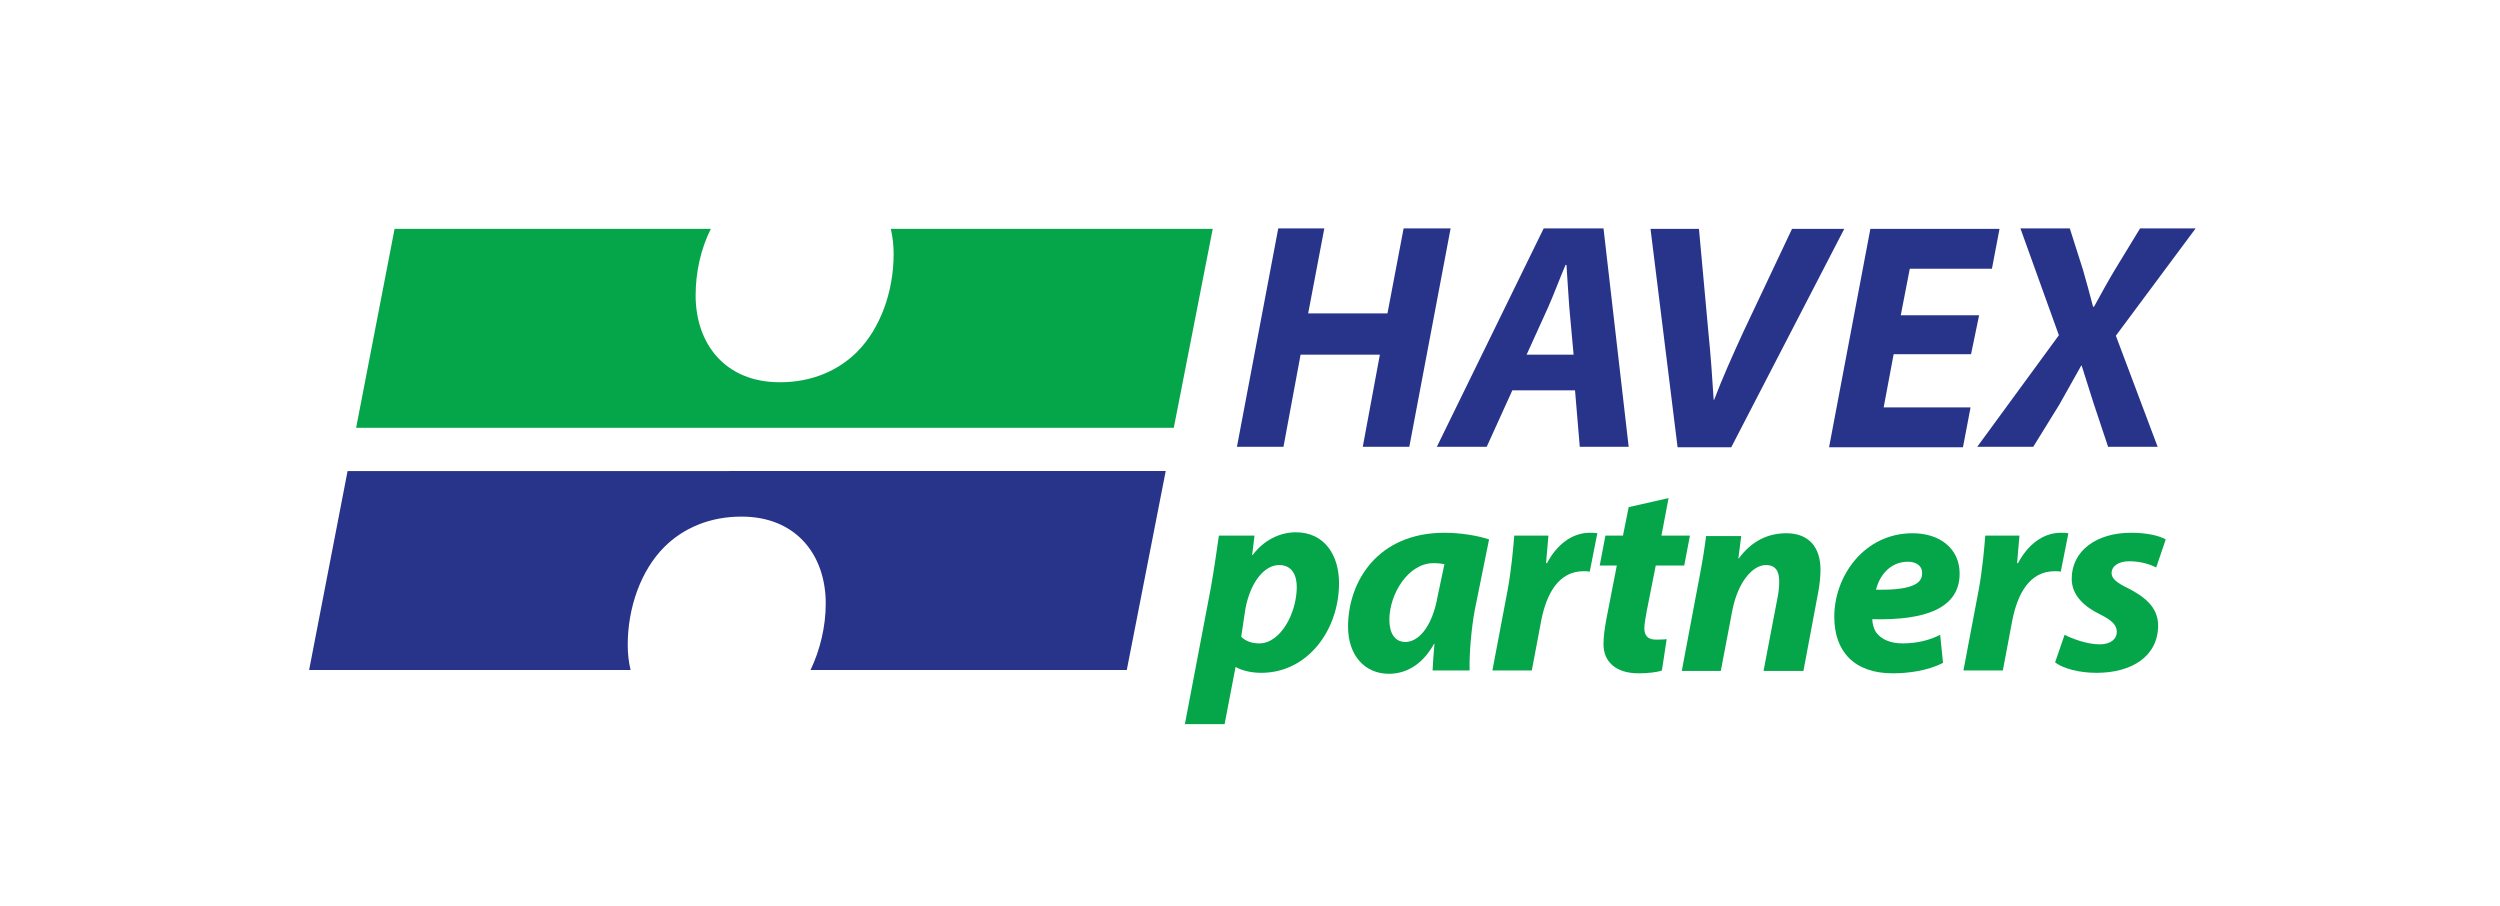
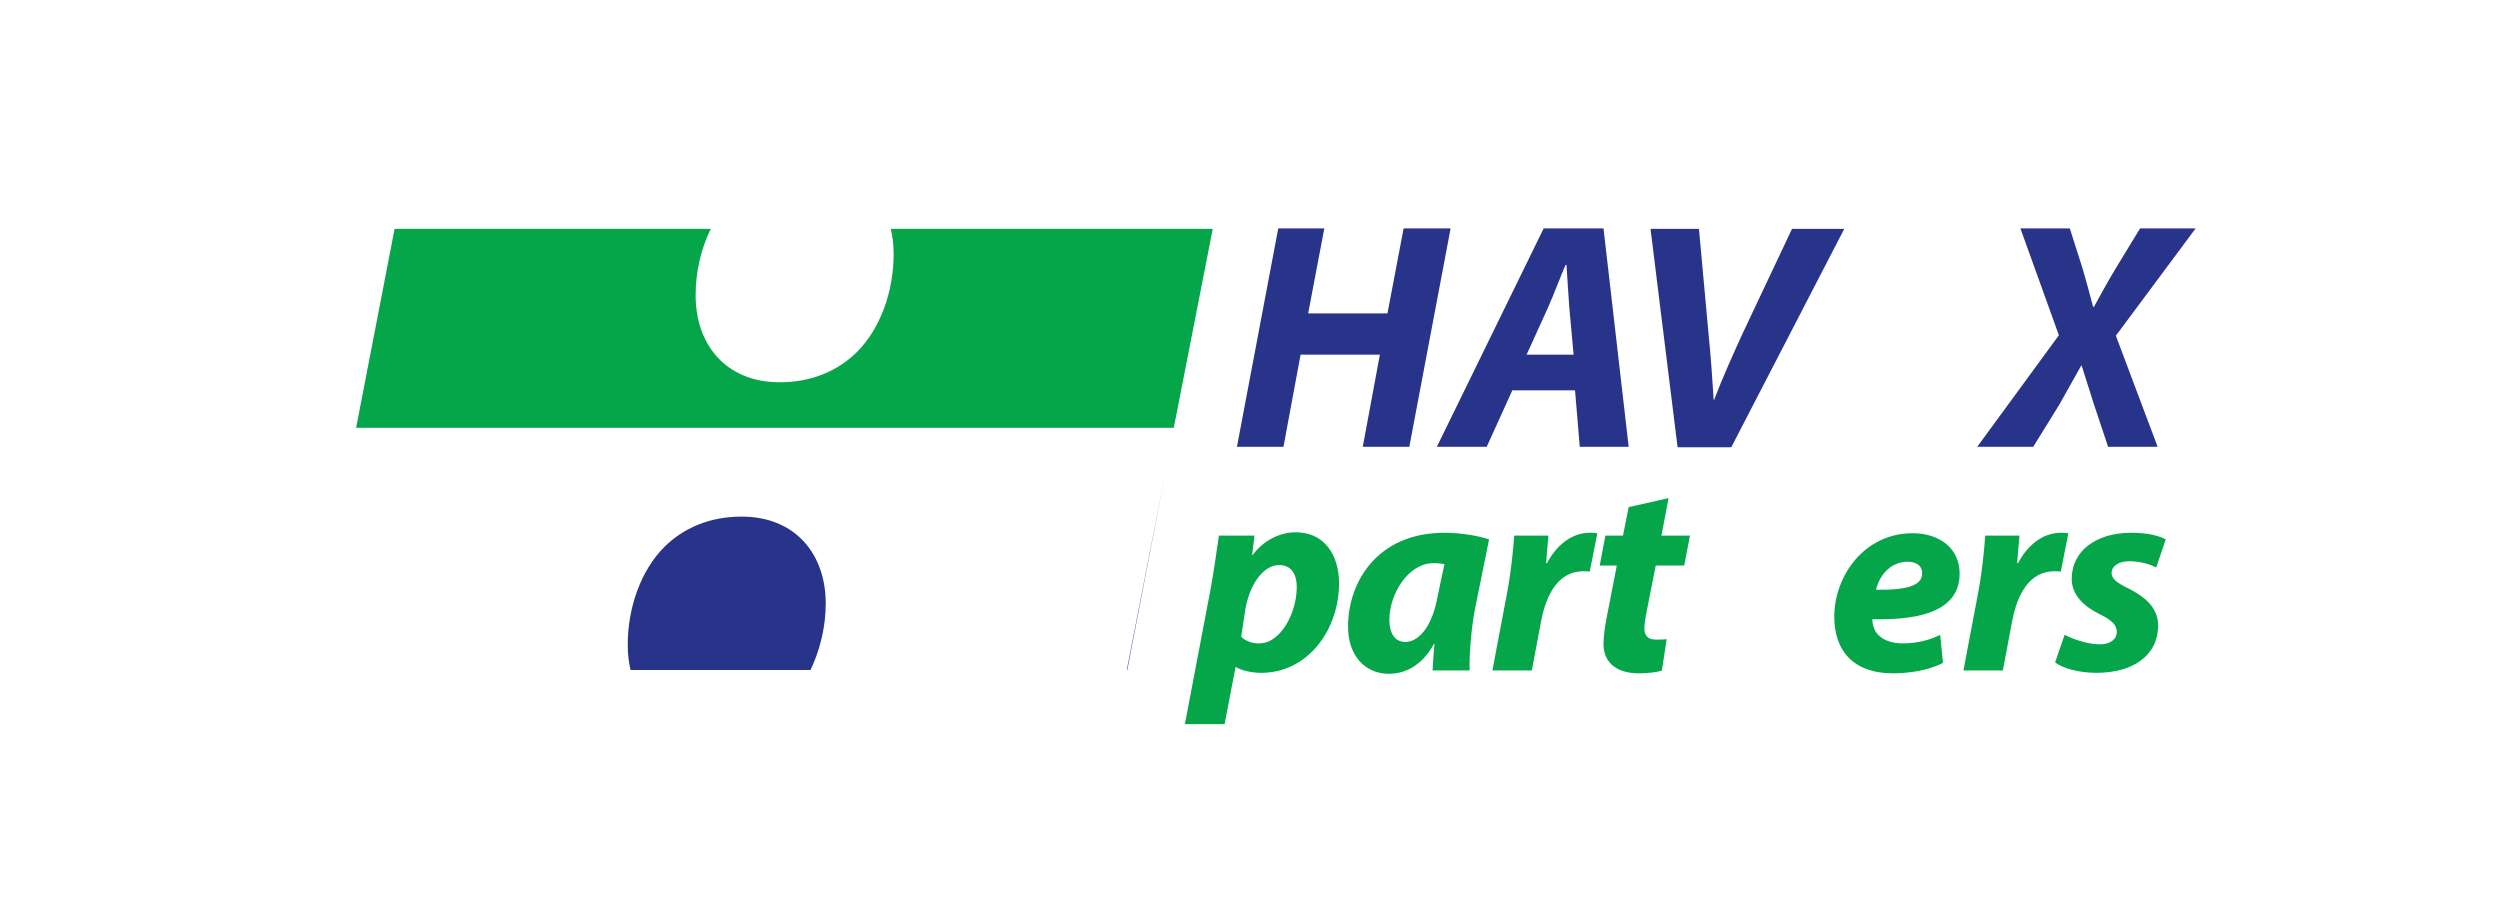
<svg xmlns="http://www.w3.org/2000/svg" version="1.1" id="RGB" x="0px" y="0px" viewBox="0 0 526.5 190.9" style="enable-background:new 0 0 526.5 190.9;" xml:space="preserve">
  <style type="text/css">
	.st0{fill:#05A54A;}
	.st1{fill:#28348A;}
</style>
  <g>
    <g>
      <path class="st0" d="M249.5,152.7l5.5-28.9c0.6-3.4,1.3-8.1,1.7-11h7.5l-0.5,4.1h0.1c2.3-3.1,5.7-4.8,9.1-4.8    c6.1,0,9.1,4.9,9.1,10.7c0,9.9-6.6,18.9-16.4,18.9c-2.3,0-4.3-0.6-5.3-1.2h-0.1l-2.3,12H249.5z M261.4,134.1    c0.9,0.9,2.2,1.4,3.8,1.4c4.5,0,7.9-6.4,7.9-11.9c0-2.3-0.9-4.6-3.7-4.6c-3.1,0-6,3.5-7.1,9.1L261.4,134.1z" />
      <path class="st0" d="M301.7,141.2c0.1-1.7,0.2-3.6,0.4-5.6H302c-2.6,4.7-6.2,6.3-9.5,6.3c-5.1,0-8.6-3.9-8.6-9.9    c0-9.6,6.3-19.8,20.3-19.8c3.4,0,7,0.6,9.4,1.4l-3,14.8c-0.7,3.7-1.2,9.2-1.1,12.8H301.7z M304.2,118.8c-0.6-0.1-1.4-0.2-2.3-0.2    c-5.4,0-9.3,6.6-9.3,11.9c0,2.8,1.1,4.7,3.4,4.7c2.5,0,5.6-2.8,6.8-9.8L304.2,118.8z" />
      <path class="st0" d="M314.3,141.2l3.2-16.9c0.8-4.3,1.2-9,1.4-11.5h7.2c-0.2,1.9-0.3,3.8-0.5,5.8h0.2c2-3.8,5.2-6.4,9-6.4    c0.5,0,1,0,1.6,0.1l-1.6,8.1c-0.4-0.1-0.9-0.1-1.3-0.1c-5.3,0-7.8,4.8-8.9,10.3l-2,10.6H314.3z" />
      <path class="st0" d="M351.4,104.9l-1.5,7.9h6l-1.2,6.3h-6l-1.9,9.6c-0.2,1.2-0.5,2.6-0.5,3.6c0,1.4,0.6,2.4,2.4,2.4    c0.8,0,1.6,0,2.3-0.1l-1,6.6c-1,0.4-3.1,0.6-4.9,0.6c-5,0-7.4-2.6-7.4-6.1c0-1.6,0.2-3.1,0.6-5.3l2.2-11.3h-3.6l1.2-6.3h3.7l1.2-6    L351.4,104.9z" />
-       <path class="st0" d="M354.2,141.2l3.6-19.1c0.7-3.6,1.2-6.7,1.5-9.2h7.4l-0.6,4.7h0.1c2.7-3.7,6.2-5.3,10-5.3    c4.6,0,7.2,2.8,7.2,7.7c0,1.3-0.2,3.4-0.5,4.8l-3.1,16.5h-8.4l3-15.7c0.2-1,0.3-2.1,0.3-3.2c0-2-0.7-3.4-2.8-3.4    c-2.7,0-5.9,3.4-7.1,9.7l-2.4,12.6H354.2z" />
      <path class="st0" d="M409.2,139.6c-3.3,1.7-7.4,2.2-10.6,2.2c-8.1,0-12.3-4.6-12.3-11.9c0-8.6,6.3-17.6,16.5-17.6    c5.7,0,9.9,3.2,9.9,8.5c0,7.2-7,9.9-18.4,9.6c0,0.8,0.3,2.1,0.9,2.9c1.1,1.4,3,2.2,5.5,2.2c3.1,0,5.7-0.7,7.9-1.8L409.2,139.6z     M401.8,118.3c-3.9,0-6.1,3.2-6.7,5.9c6.5,0.1,9.7-0.9,9.7-3.4C404.9,119.3,403.7,118.3,401.8,118.3z" />
      <path class="st0" d="M413.5,141.2l3.2-16.9c0.8-4.3,1.2-9,1.4-11.5h7.2c-0.2,1.9-0.3,3.8-0.5,5.8h0.2c2-3.8,5.2-6.4,9-6.4    c0.5,0,1,0,1.6,0.1l-1.6,8.1c-0.4-0.1-0.9-0.1-1.3-0.1c-5.3,0-7.8,4.8-8.9,10.3l-2,10.6H413.5z" />
      <path class="st0" d="M434.8,133.7c1.6,0.8,4.7,2,7.4,2c2.4,0,3.6-1.2,3.6-2.6c0-1.4-0.9-2.4-3.5-3.7c-3.3-1.6-6-4-6-7.5    c0-5.9,5.2-9.7,12.5-9.7c3.3,0,5.9,0.6,7.3,1.4l-2,5.9c-1.2-0.6-3.2-1.3-5.7-1.3c-2.2,0-3.7,1-3.7,2.5c0,1.2,1.2,2.1,3.5,3.2    c3.1,1.6,6.3,3.8,6.3,7.8c0,6.5-5.5,10-13,10c-3.6,0-7-0.9-8.7-2.2L434.8,133.7z" />
    </g>
    <path class="st0" d="M187.6,48.2c0.4,1.7,0.6,3.4,0.6,5.3c0,7.9-2.8,15.7-7.7,20.6c-4,4-9.6,6.4-16.2,6.4h-0.1   c-11.4,0-17.7-8-17.7-18.3c0-4.9,1.1-9.8,3.2-14H83.1L75,90.1h172.2l8.2-41.9H187.6z" />
-     <path class="st1" d="M132.8,141.1c-0.4-1.7-0.6-3.4-0.6-5.3c0-7.9,2.8-15.7,7.7-20.6c4-4,9.6-6.4,16.2-6.4h0.1   c11.4,0,17.7,8,17.7,18.3c0,4.9-1.2,9.8-3.2,14h66.6l8.2-41.9H73.2l-8.1,41.9H132.8z" />
+     <path class="st1" d="M132.8,141.1c-0.4-1.7-0.6-3.4-0.6-5.3c0-7.9,2.8-15.7,7.7-20.6c4-4,9.6-6.4,16.2-6.4h0.1   c11.4,0,17.7,8,17.7,18.3c0,4.9-1.2,9.8-3.2,14h66.6l8.2-41.9l-8.1,41.9H132.8z" />
    <g>
      <path class="st1" d="M278.9,48.1L275.5,66h16.7l3.4-17.9h9.9l-8.7,46h-9.8l3.6-19.4h-16.7l-3.6,19.4h-9.8l8.7-46H278.9z" />
      <path class="st1" d="M318.5,82.2l-5.4,11.9h-10.5l22.5-46h12.6l5.3,46h-10.3l-1-11.9H318.5z M331.4,74.7l-0.9-9.9    c-0.2-2.5-0.4-6.2-0.6-9h-0.2c-1.2,2.8-2.5,6.3-3.7,9l-4.5,9.9H331.4z" />
      <path class="st1" d="M353.3,94.2l-5.7-46h10.2l2,21.9c0.5,4.9,0.8,9.4,1.1,14.1h0.1c1.7-4.5,3.9-9.4,6.1-14.2l10.3-21.8h11    l-23.8,46H353.3z" />
-       <path class="st1" d="M415.1,74.6h-16.3l-2.1,11.2H415l-1.6,8.4h-28.2l8.7-46h27.2l-1.6,8.4h-17.3l-1.9,9.8h16.5L415.1,74.6z" />
      <path class="st1" d="M444,94.2l-3.1-9.3c-0.9-2.8-1.6-5-2.5-7.9h-0.1c-1.5,2.6-2.7,4.9-4.6,8.2l-5.5,8.9h-11.8l17.2-23.5    l-8.1-22.5h10.4l2.8,8.8c0.8,2.9,1.4,4.9,2.1,7.7h0.2c1.7-3.1,2.9-5.3,4.4-7.8l5.3-8.7h11.7l-16.8,22.6l8.8,23.4H444z" />
    </g>
  </g>
</svg>